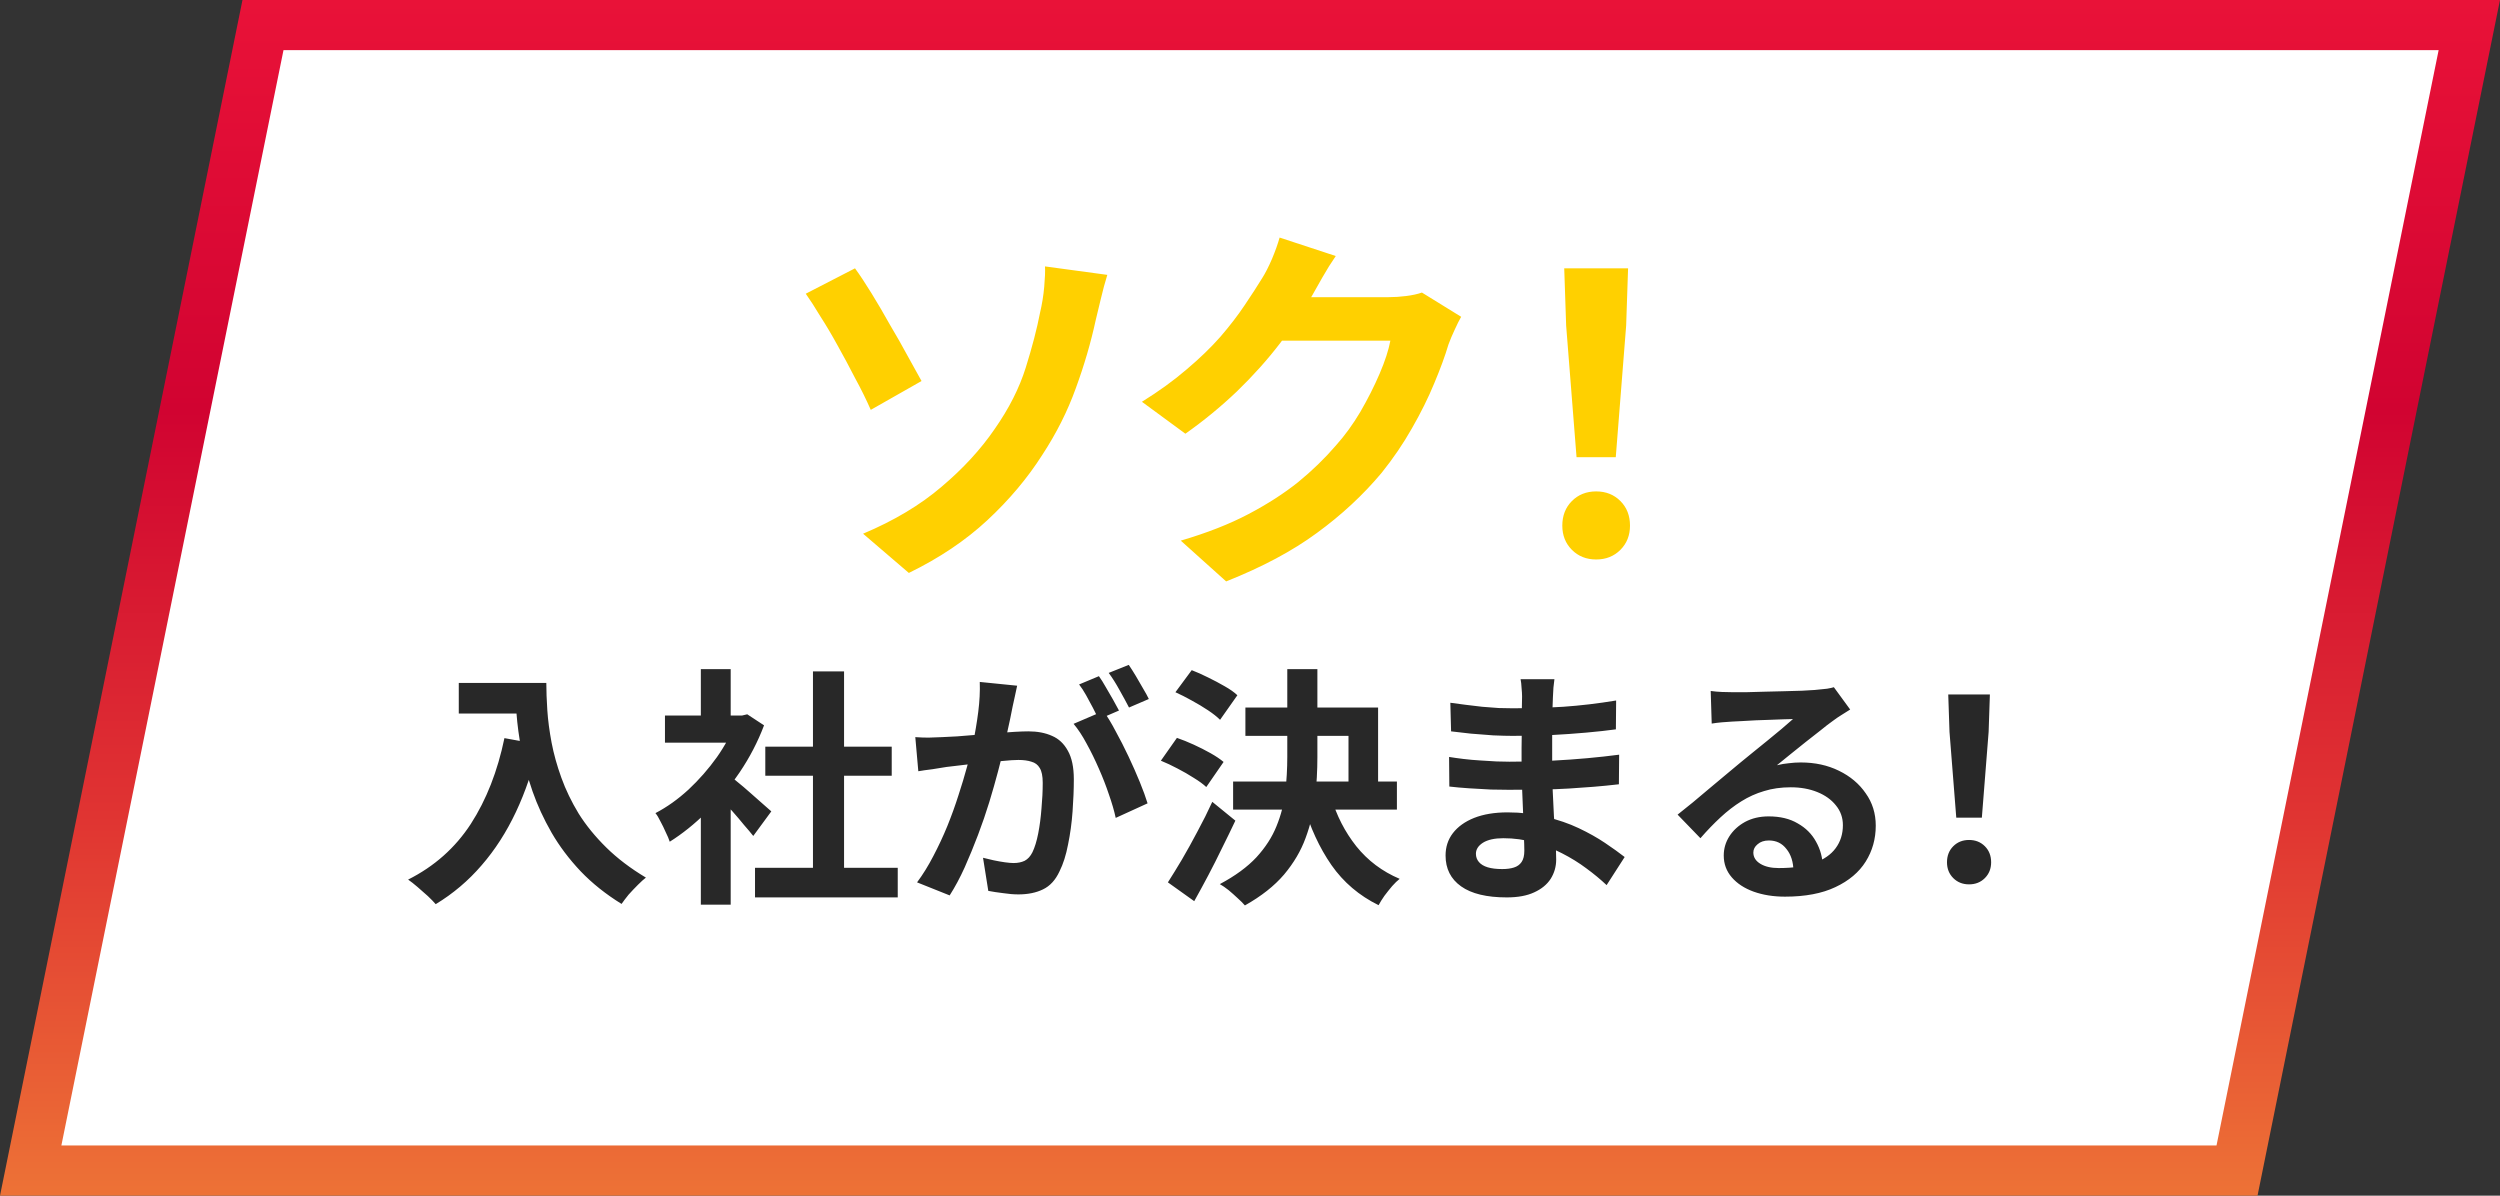
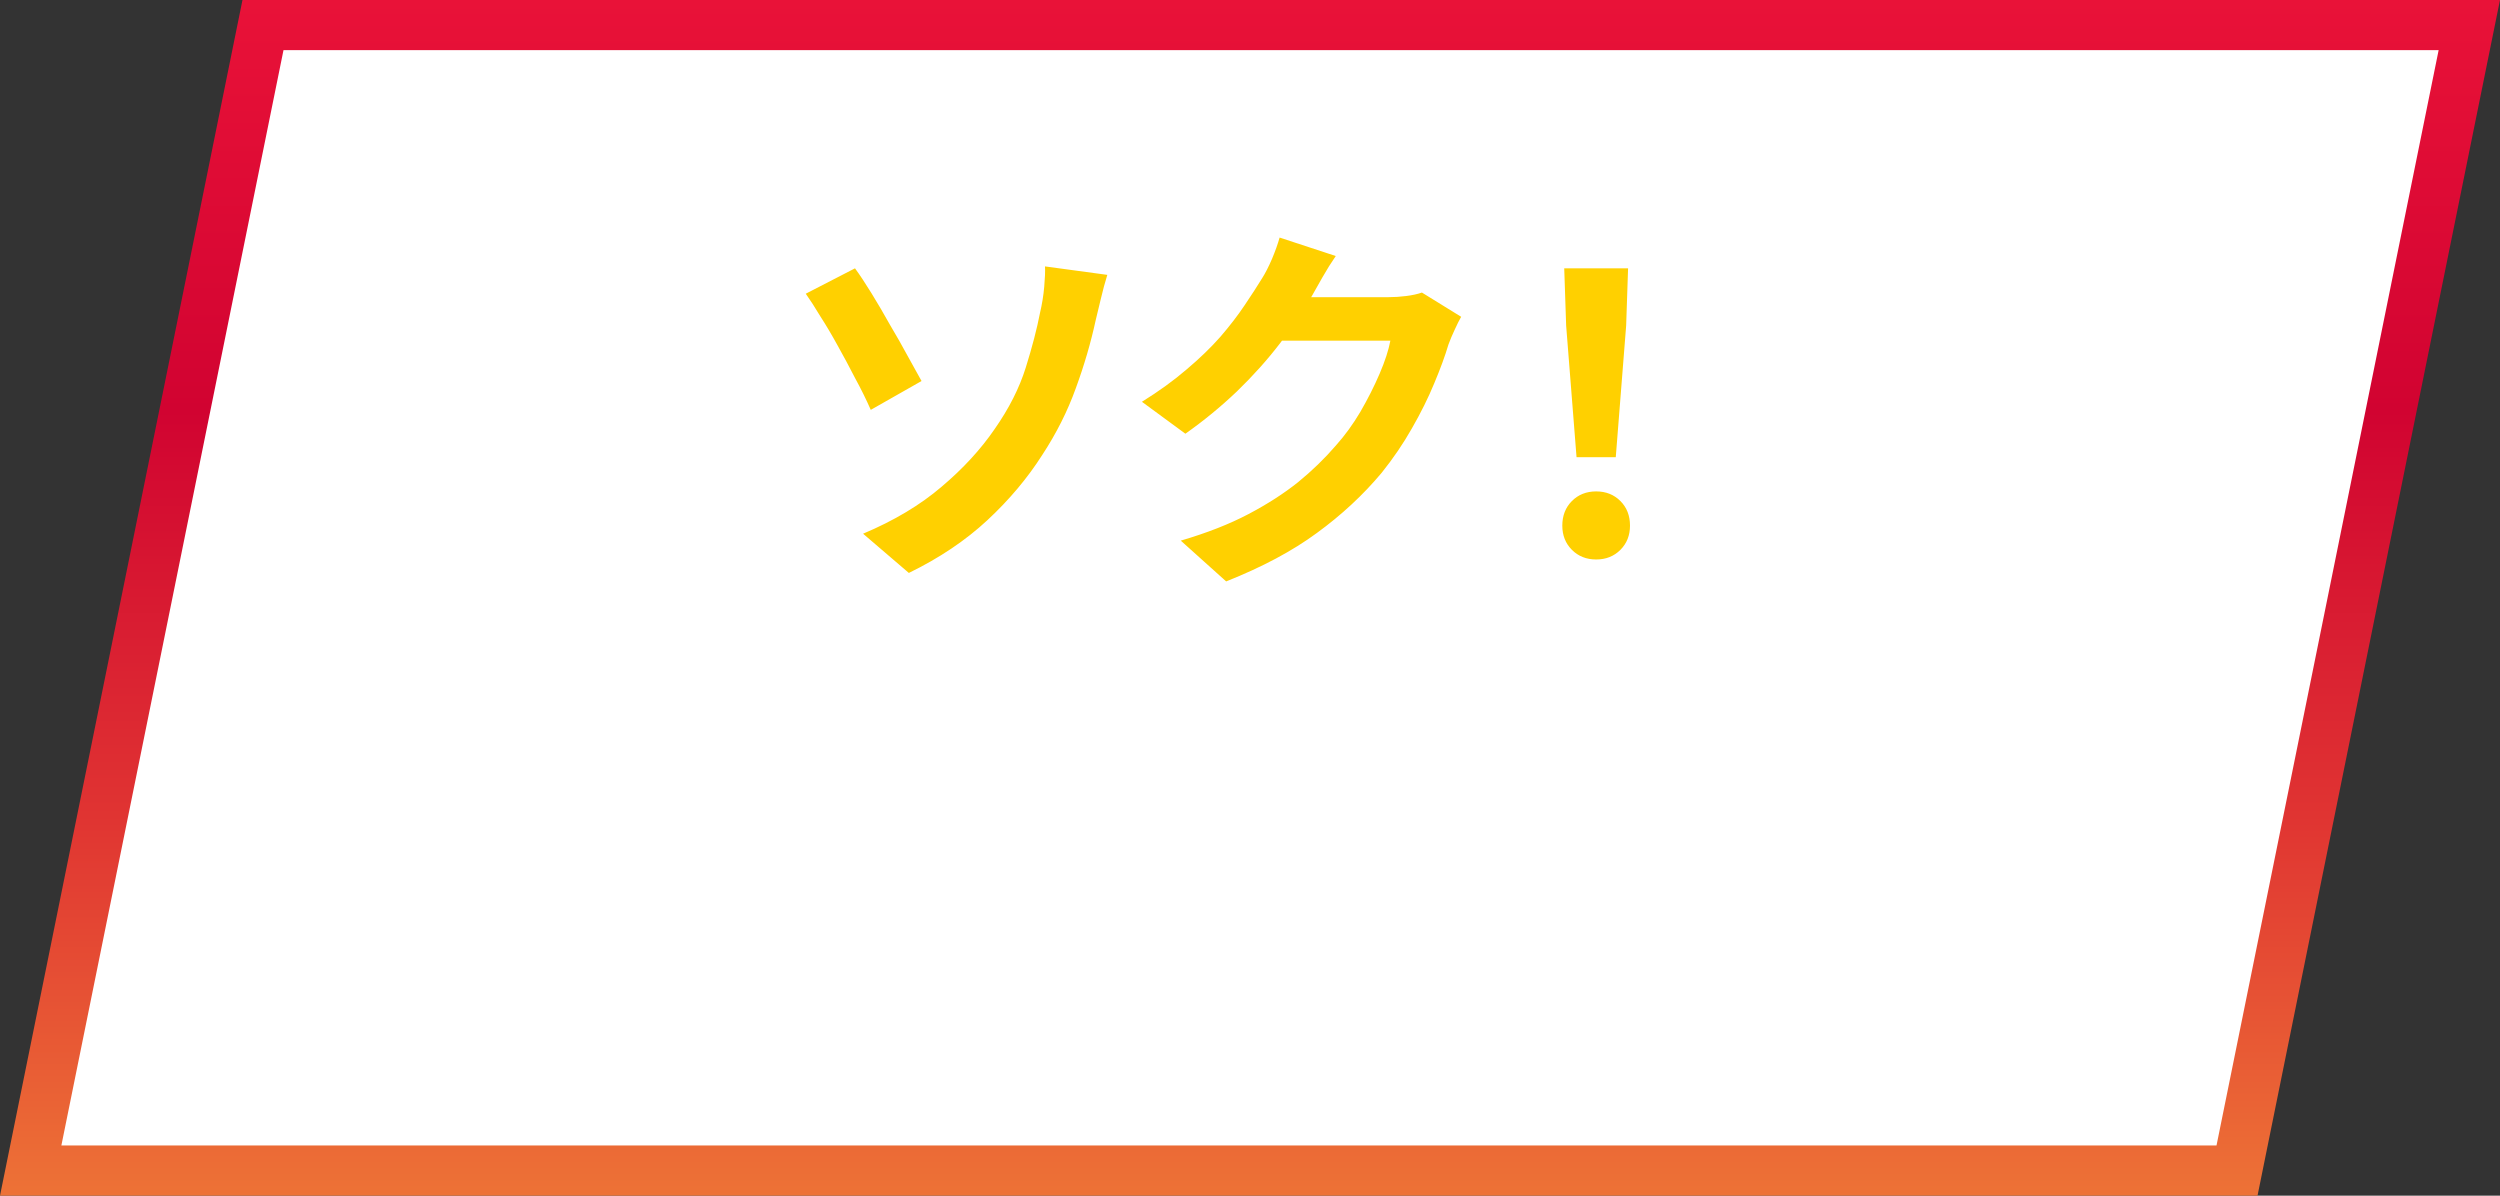
<svg xmlns="http://www.w3.org/2000/svg" width="299" height="143" viewBox="0 0 299 143" fill="none">
  <rect x="0" y="0" width="299" height="143" fill="#333333" stroke="none" />
  <path d="M295.33 3L267.547 140H3.67L31.453 3H295.33Z" fill="white" stroke="url(#paint0_linear_2007_25)" stroke-width="6" />
  <path d="M103.224 63.832C106.935 62.268 110.063 60.397 112.608 58.22C115.184 56.043 117.3 53.743 118.956 51.32C120.673 48.867 121.915 46.413 122.682 43.96C123.449 41.507 124.016 39.329 124.384 37.428C124.629 36.385 124.798 35.343 124.89 34.3C124.982 33.257 125.013 32.445 124.982 31.862L132.434 32.874C132.158 33.763 131.897 34.729 131.652 35.772C131.407 36.784 131.207 37.612 131.054 38.256C130.471 40.955 129.674 43.684 128.662 46.444C127.681 49.173 126.347 51.826 124.66 54.402C122.881 57.193 120.689 59.799 118.082 62.222C115.475 64.645 112.347 66.745 108.698 68.524L103.224 63.832ZM102.258 32.092C102.841 32.889 103.5 33.886 104.236 35.082C104.972 36.278 105.708 37.535 106.444 38.854C107.211 40.142 107.916 41.384 108.56 42.58C109.235 43.776 109.787 44.773 110.216 45.57L104.144 49.02C103.592 47.763 102.963 46.49 102.258 45.202C101.583 43.883 100.893 42.595 100.188 41.338C99.483 40.05 98.793 38.885 98.118 37.842C97.474 36.769 96.891 35.864 96.37 35.128L102.258 32.092ZM174.754 37.888C174.509 38.317 174.248 38.839 173.972 39.452C173.696 40.035 173.451 40.617 173.236 41.2C172.837 42.549 172.27 44.098 171.534 45.846C170.829 47.563 169.939 49.357 168.866 51.228C167.823 53.068 166.612 54.847 165.232 56.564C163.024 59.201 160.448 61.593 157.504 63.74C154.591 65.887 150.972 67.819 146.648 69.536L141.22 64.66C144.348 63.74 147.047 62.682 149.316 61.486C151.585 60.29 153.563 59.017 155.25 57.668C156.937 56.288 158.439 54.831 159.758 53.298C160.831 52.102 161.813 50.753 162.702 49.25C163.591 47.717 164.358 46.199 165.002 44.696C165.646 43.193 166.075 41.875 166.29 40.74H150.788L152.904 35.542C153.333 35.542 153.993 35.542 154.882 35.542C155.802 35.542 156.829 35.542 157.964 35.542C159.129 35.542 160.264 35.542 161.368 35.542C162.503 35.542 163.484 35.542 164.312 35.542C165.171 35.542 165.753 35.542 166.06 35.542C166.765 35.542 167.471 35.496 168.176 35.404C168.912 35.312 169.541 35.174 170.062 34.99L174.754 37.888ZM159.758 30.62C159.206 31.417 158.669 32.276 158.148 33.196C157.627 34.116 157.228 34.821 156.952 35.312C155.909 37.152 154.621 39.069 153.088 41.062C151.585 43.025 149.868 44.941 147.936 46.812C146.004 48.652 143.949 50.339 141.772 51.872L136.574 48.054C138.598 46.797 140.377 45.509 141.91 44.19C143.474 42.871 144.823 41.568 145.958 40.28C147.093 38.961 148.059 37.704 148.856 36.508C149.684 35.281 150.389 34.193 150.972 33.242C151.34 32.659 151.723 31.908 152.122 30.988C152.521 30.037 152.827 29.179 153.042 28.412L159.758 30.62ZM188.554 54.678L187.312 38.946L187.082 32.092H194.718L194.488 38.946L193.246 54.678H188.554ZM190.9 66.914C189.735 66.914 188.769 66.531 188.002 65.764C187.235 64.997 186.852 64.031 186.852 62.866C186.852 61.67 187.235 60.689 188.002 59.922C188.769 59.155 189.735 58.772 190.9 58.772C192.065 58.772 193.031 59.155 193.798 59.922C194.565 60.689 194.948 61.67 194.948 62.866C194.948 64.031 194.565 64.997 193.798 65.764C193.031 66.531 192.065 66.914 190.9 66.914Z" fill="#FFD000" />
-   <path d="M54.87 81.68H63.39V85.34H54.87V81.68ZM61.62 81.68H65.34C65.34 82.64 65.38 83.73 65.46 84.95C65.54 86.15 65.71 87.44 65.97 88.82C66.23 90.18 66.62 91.58 67.14 93.02C67.66 94.46 68.35 95.89 69.21 97.31C70.09 98.71 71.19 100.06 72.51 101.36C73.83 102.66 75.41 103.86 77.25 104.96C76.99 105.16 76.67 105.45 76.29 105.83C75.91 106.21 75.54 106.6 75.18 107C74.84 107.42 74.56 107.79 74.34 108.11C72.46 106.95 70.83 105.65 69.45 104.21C68.07 102.75 66.91 101.21 65.97 99.59C65.03 97.95 64.27 96.3 63.69 94.64C63.11 92.96 62.67 91.33 62.37 89.75C62.07 88.15 61.87 86.66 61.77 85.28C61.67 83.9 61.62 82.7 61.62 81.68ZM60.33 88.28L64.44 89.03C63.76 91.99 62.85 94.68 61.71 97.1C60.57 99.52 59.2 101.65 57.6 103.49C56.02 105.33 54.19 106.88 52.11 108.14C51.89 107.88 51.58 107.56 51.18 107.18C50.78 106.82 50.36 106.45 49.92 106.07C49.5 105.71 49.13 105.42 48.81 105.2C51.95 103.62 54.45 101.4 56.31 98.54C58.17 95.66 59.51 92.24 60.33 88.28ZM90.3 103.79H107.37V107.33H90.3V103.79ZM91.53 89.3H106.65V92.78H91.53V89.3ZM97.23 80.3H100.95V105.5H97.23V80.3ZM79.53 85.58H89.34V88.82H79.53V85.58ZM83.82 95.81L87.39 91.55V108.2H83.82V95.81ZM83.82 80.03H87.39V87.08H83.82V80.03ZM87 92.57C87.28 92.75 87.66 93.05 88.14 93.47C88.64 93.87 89.17 94.32 89.73 94.82C90.29 95.3 90.8 95.75 91.26 96.17C91.72 96.57 92.05 96.86 92.25 97.04L90.09 99.98C89.79 99.6 89.42 99.16 88.98 98.66C88.56 98.14 88.11 97.61 87.63 97.07C87.15 96.53 86.68 96.02 86.22 95.54C85.76 95.06 85.37 94.66 85.05 94.34L87 92.57ZM88.05 85.58H88.74L89.37 85.43L91.38 86.75C90.64 88.71 89.67 90.58 88.47 92.36C87.27 94.12 85.95 95.71 84.51 97.13C83.07 98.55 81.6 99.73 80.1 100.67C80 100.35 79.84 99.97 79.62 99.53C79.42 99.07 79.21 98.64 78.99 98.24C78.79 97.82 78.59 97.49 78.39 97.25C79.77 96.53 81.09 95.59 82.35 94.43C83.61 93.25 84.74 91.96 85.74 90.56C86.74 89.14 87.51 87.69 88.05 86.21V85.58ZM121.65 82.01C121.57 82.39 121.48 82.81 121.38 83.27C121.28 83.71 121.19 84.12 121.11 84.5C121.03 84.94 120.93 85.44 120.81 86C120.69 86.54 120.57 87.09 120.45 87.65C120.35 88.19 120.24 88.72 120.12 89.24C119.92 90.1 119.67 91.1 119.37 92.24C119.07 93.38 118.72 94.61 118.32 95.93C117.92 97.23 117.47 98.54 116.97 99.86C116.47 101.18 115.94 102.47 115.38 103.73C114.82 104.97 114.22 106.09 113.58 107.09L109.68 105.53C110.38 104.59 111.03 103.54 111.63 102.38C112.25 101.2 112.81 100 113.31 98.78C113.81 97.54 114.25 96.32 114.63 95.12C115.03 93.9 115.37 92.77 115.65 91.73C115.95 90.69 116.18 89.8 116.34 89.06C116.62 87.7 116.84 86.39 117 85.13C117.16 83.87 117.22 82.68 117.18 81.56L121.65 82.01ZM131.97 85.04C132.45 85.7 132.94 86.51 133.44 87.47C133.96 88.41 134.47 89.41 134.97 90.47C135.47 91.53 135.92 92.55 136.32 93.53C136.72 94.51 137.03 95.36 137.25 96.08L133.44 97.82C133.26 96.98 132.99 96.05 132.63 95.03C132.29 94.01 131.89 92.98 131.43 91.94C130.97 90.88 130.48 89.88 129.96 88.94C129.46 88 128.94 87.21 128.4 86.57L131.97 85.04ZM109.47 88.16C110.01 88.2 110.54 88.22 111.06 88.22C111.6 88.2 112.14 88.18 112.68 88.16C113.18 88.14 113.78 88.11 114.48 88.07C115.18 88.01 115.92 87.95 116.7 87.89C117.5 87.83 118.3 87.77 119.1 87.71C119.9 87.63 120.64 87.57 121.32 87.53C122 87.49 122.56 87.47 123 87.47C124.08 87.47 125.02 87.65 125.82 88.01C126.62 88.35 127.25 88.94 127.71 89.78C128.19 90.62 128.43 91.76 128.43 93.2C128.43 94.38 128.38 95.66 128.28 97.04C128.18 98.42 128 99.74 127.74 101C127.5 102.26 127.16 103.33 126.72 104.21C126.24 105.25 125.58 105.97 124.74 106.37C123.92 106.77 122.94 106.97 121.8 106.97C121.24 106.97 120.63 106.92 119.97 106.82C119.31 106.74 118.72 106.65 118.2 106.55L117.57 102.59C117.95 102.69 118.37 102.79 118.83 102.89C119.31 102.99 119.76 103.07 120.18 103.13C120.62 103.19 120.97 103.22 121.23 103.22C121.73 103.22 122.17 103.13 122.55 102.95C122.93 102.75 123.24 102.41 123.48 101.93C123.76 101.35 123.99 100.6 124.17 99.68C124.35 98.76 124.48 97.77 124.56 96.71C124.66 95.63 124.71 94.6 124.71 93.62C124.71 92.82 124.59 92.23 124.35 91.85C124.13 91.47 123.8 91.22 123.36 91.1C122.94 90.96 122.42 90.89 121.8 90.89C121.34 90.89 120.72 90.93 119.94 91.01C119.16 91.07 118.32 91.15 117.42 91.25C116.54 91.33 115.72 91.42 114.96 91.52C114.2 91.62 113.61 91.69 113.19 91.73C112.75 91.81 112.19 91.9 111.51 92C110.85 92.08 110.29 92.16 109.83 92.24L109.47 88.16ZM131.43 80.87C131.69 81.23 131.96 81.66 132.24 82.16C132.54 82.66 132.83 83.16 133.11 83.66C133.39 84.16 133.63 84.6 133.83 84.98L131.4 86.03C131.2 85.61 130.97 85.15 130.71 84.65C130.45 84.15 130.18 83.65 129.9 83.15C129.62 82.65 129.34 82.22 129.06 81.86L131.43 80.87ZM135 79.52C135.26 79.9 135.54 80.34 135.84 80.84C136.14 81.34 136.43 81.84 136.71 82.34C137.01 82.84 137.24 83.26 137.4 83.6L135.03 84.62C134.71 84 134.33 83.3 133.89 82.52C133.45 81.72 133.02 81.04 132.6 80.48L135 79.52ZM148.95 84.62H164.82V94.91H161.28V88.01H148.95V84.62ZM147.48 93.47H167.07V96.83H147.48V93.47ZM153.96 80.03H157.56V90.53C157.56 92.15 157.47 93.78 157.29 95.42C157.11 97.06 156.73 98.66 156.15 100.22C155.59 101.76 154.73 103.22 153.57 104.6C152.41 105.96 150.85 107.19 148.89 108.29C148.67 108.03 148.38 107.74 148.02 107.42C147.68 107.1 147.32 106.78 146.94 106.46C146.56 106.16 146.21 105.92 145.89 105.74C147.73 104.76 149.19 103.69 150.27 102.53C151.35 101.35 152.15 100.11 152.67 98.81C153.21 97.49 153.56 96.13 153.72 94.73C153.88 93.33 153.96 91.92 153.96 90.5V80.03ZM159.21 95.36C159.85 97.54 160.85 99.49 162.21 101.21C163.59 102.93 165.32 104.23 167.4 105.11C167.12 105.33 166.82 105.62 166.5 105.98C166.18 106.36 165.87 106.75 165.57 107.15C165.29 107.55 165.06 107.92 164.88 108.26C162.56 107.12 160.68 105.52 159.24 103.46C157.8 101.38 156.68 98.95 155.88 96.17L159.21 95.36ZM140.58 82.79L142.53 80.15C143.15 80.39 143.8 80.68 144.48 81.02C145.18 81.36 145.84 81.71 146.46 82.07C147.1 82.43 147.61 82.79 147.99 83.15L145.92 86.09C145.56 85.73 145.08 85.35 144.48 84.95C143.88 84.55 143.23 84.16 142.53 83.78C141.85 83.4 141.2 83.07 140.58 82.79ZM138.84 90.98L140.76 88.25C141.4 88.47 142.07 88.74 142.77 89.06C143.47 89.38 144.14 89.72 144.78 90.08C145.42 90.44 145.94 90.79 146.34 91.13L144.27 94.13C143.91 93.79 143.42 93.43 142.8 93.05C142.18 92.65 141.52 92.27 140.82 91.91C140.14 91.55 139.48 91.24 138.84 90.98ZM139.68 105.53C140.18 104.75 140.74 103.84 141.36 102.8C141.98 101.74 142.6 100.62 143.22 99.44C143.86 98.26 144.45 97.08 144.99 95.9L147.75 98.15C147.25 99.21 146.72 100.3 146.16 101.42C145.62 102.54 145.07 103.63 144.51 104.69C143.95 105.75 143.39 106.78 142.83 107.78L139.68 105.53ZM185.91 81.23C185.87 81.53 185.83 81.87 185.79 82.25C185.77 82.61 185.75 82.98 185.73 83.36C185.71 83.76 185.69 84.3 185.67 84.98C185.65 85.64 185.64 86.37 185.64 87.17C185.64 87.97 185.64 88.76 185.64 89.54C185.64 90.32 185.64 91.03 185.64 91.67C185.64 92.51 185.66 93.45 185.7 94.49C185.74 95.51 185.79 96.55 185.85 97.61C185.93 98.65 185.99 99.63 186.03 100.55C186.09 101.45 186.12 102.2 186.12 102.8C186.12 103.64 185.9 104.41 185.46 105.11C185.02 105.79 184.36 106.33 183.48 106.73C182.62 107.13 181.53 107.33 180.21 107.33C177.81 107.33 175.99 106.89 174.75 106.01C173.51 105.13 172.89 103.9 172.89 102.32C172.89 101.3 173.18 100.41 173.76 99.65C174.36 98.87 175.21 98.26 176.31 97.82C177.43 97.38 178.76 97.16 180.3 97.16C181.94 97.16 183.47 97.34 184.89 97.7C186.33 98.04 187.64 98.49 188.82 99.05C190 99.61 191.05 100.2 191.97 100.82C192.89 101.44 193.67 102 194.31 102.5L192.15 105.86C191.43 105.18 190.62 104.51 189.72 103.85C188.84 103.19 187.87 102.59 186.81 102.05C185.77 101.51 184.66 101.08 183.48 100.76C182.32 100.42 181.09 100.25 179.79 100.25C178.75 100.25 177.94 100.43 177.36 100.79C176.8 101.15 176.52 101.59 176.52 102.11C176.52 102.49 176.64 102.82 176.88 103.1C177.12 103.38 177.47 103.59 177.93 103.73C178.39 103.87 178.97 103.94 179.67 103.94C180.21 103.94 180.67 103.88 181.05 103.76C181.45 103.64 181.76 103.42 181.98 103.1C182.2 102.78 182.31 102.33 182.31 101.75C182.31 101.31 182.29 100.68 182.25 99.86C182.23 99.04 182.2 98.14 182.16 97.16C182.12 96.16 182.08 95.18 182.04 94.22C182 93.26 181.98 92.41 181.98 91.67C181.98 90.95 181.98 90.2 181.98 89.42C182 88.62 182.01 87.83 182.01 87.05C182.01 86.27 182.01 85.56 182.01 84.92C182.03 84.26 182.04 83.72 182.04 83.3C182.04 83.02 182.02 82.68 181.98 82.28C181.96 81.86 181.92 81.51 181.86 81.23H185.91ZM173.46 84.05C174 84.13 174.6 84.21 175.26 84.29C175.92 84.37 176.59 84.45 177.27 84.53C177.97 84.59 178.63 84.64 179.25 84.68C179.87 84.7 180.41 84.71 180.87 84.71C182.91 84.71 184.94 84.65 186.96 84.53C189 84.39 191.11 84.14 193.29 83.78L193.26 87.23C192.24 87.37 191.06 87.5 189.72 87.62C188.38 87.74 186.95 87.84 185.43 87.92C183.93 87.98 182.42 88.01 180.9 88.01C180.28 88.01 179.51 87.99 178.59 87.95C177.69 87.89 176.79 87.82 175.89 87.74C174.99 87.64 174.21 87.55 173.55 87.47L173.46 84.05ZM173.31 90.53C173.79 90.61 174.36 90.69 175.02 90.77C175.68 90.85 176.35 90.91 177.03 90.95C177.73 90.99 178.39 91.03 179.01 91.07C179.63 91.09 180.14 91.1 180.54 91.1C182.4 91.1 184.08 91.06 185.58 90.98C187.1 90.9 188.52 90.8 189.84 90.68C191.16 90.56 192.43 90.42 193.65 90.26L193.62 93.8C192.58 93.92 191.57 94.02 190.59 94.1C189.63 94.18 188.64 94.25 187.62 94.31C186.62 94.37 185.54 94.41 184.38 94.43C183.22 94.45 181.92 94.46 180.48 94.46C179.9 94.46 179.18 94.45 178.32 94.43C177.46 94.39 176.58 94.34 175.68 94.28C174.8 94.22 174.02 94.15 173.34 94.07L173.31 90.53ZM204.6 82.64C205.02 82.7 205.47 82.74 205.95 82.76C206.43 82.78 206.89 82.79 207.33 82.79C207.65 82.79 208.13 82.79 208.77 82.79C209.41 82.77 210.13 82.75 210.93 82.73C211.75 82.71 212.56 82.69 213.36 82.67C214.16 82.65 214.88 82.63 215.52 82.61C216.18 82.57 216.69 82.54 217.05 82.52C217.67 82.46 218.16 82.41 218.52 82.37C218.88 82.31 219.15 82.25 219.33 82.19L221.28 84.86C220.94 85.08 220.59 85.3 220.23 85.52C219.87 85.74 219.52 85.98 219.18 86.24C218.78 86.52 218.3 86.89 217.74 87.35C217.18 87.79 216.58 88.26 215.94 88.76C215.32 89.26 214.71 89.75 214.11 90.23C213.53 90.71 213 91.14 212.52 91.52C213.02 91.4 213.5 91.32 213.96 91.28C214.42 91.22 214.89 91.19 215.37 91.19C217.07 91.19 218.59 91.52 219.93 92.18C221.29 92.84 222.36 93.74 223.14 94.88C223.94 96 224.34 97.29 224.34 98.75C224.34 100.33 223.94 101.76 223.14 103.04C222.34 104.32 221.13 105.34 219.51 106.1C217.91 106.86 215.9 107.24 213.48 107.24C212.1 107.24 210.85 107.04 209.73 106.64C208.63 106.24 207.76 105.67 207.12 104.93C206.48 104.19 206.16 103.32 206.16 102.32C206.16 101.5 206.38 100.74 206.82 100.04C207.28 99.32 207.91 98.74 208.71 98.3C209.53 97.86 210.47 97.64 211.53 97.64C212.91 97.64 214.07 97.92 215.01 98.48C215.97 99.02 216.7 99.75 217.2 100.67C217.72 101.59 217.99 102.6 218.01 103.7L214.5 104.18C214.48 103.08 214.2 102.2 213.66 101.54C213.14 100.86 212.44 100.52 211.56 100.52C211 100.52 210.55 100.67 210.21 100.97C209.87 101.25 209.7 101.58 209.7 101.96C209.7 102.52 209.98 102.97 210.54 103.31C211.1 103.65 211.83 103.82 212.73 103.82C214.43 103.82 215.85 103.62 216.99 103.22C218.13 102.8 218.98 102.21 219.54 101.45C220.12 100.67 220.41 99.75 220.41 98.69C220.41 97.79 220.13 97 219.57 96.32C219.03 95.64 218.29 95.11 217.35 94.73C216.41 94.35 215.35 94.16 214.17 94.16C213.01 94.16 211.95 94.31 210.99 94.61C210.03 94.89 209.12 95.3 208.26 95.84C207.42 96.36 206.59 97 205.77 97.76C204.97 98.5 204.17 99.33 203.37 100.25L200.64 97.43C201.18 96.99 201.79 96.5 202.47 95.96C203.15 95.4 203.84 94.82 204.54 94.22C205.26 93.62 205.93 93.06 206.55 92.54C207.19 92 207.73 91.55 208.17 91.19C208.59 90.85 209.08 90.45 209.64 89.99C210.2 89.53 210.78 89.06 211.38 88.58C211.98 88.08 212.55 87.61 213.09 87.17C213.63 86.71 214.08 86.32 214.44 86C214.14 86 213.75 86.01 213.27 86.03C212.79 86.05 212.26 86.07 211.68 86.09C211.12 86.11 210.55 86.13 209.97 86.15C209.41 86.17 208.88 86.2 208.38 86.24C207.9 86.26 207.5 86.28 207.18 86.3C206.78 86.32 206.36 86.35 205.92 86.39C205.48 86.43 205.08 86.48 204.72 86.54L204.6 82.64ZM233.97 97.79L233.16 87.53L233.01 83.06H237.99L237.84 87.53L237.03 97.79H233.97ZM235.5 105.77C234.74 105.77 234.11 105.52 233.61 105.02C233.11 104.52 232.86 103.89 232.86 103.13C232.86 102.35 233.11 101.71 233.61 101.21C234.11 100.71 234.74 100.46 235.5 100.46C236.26 100.46 236.89 100.71 237.39 101.21C237.89 101.71 238.14 102.35 238.14 103.13C238.14 103.89 237.89 104.52 237.39 105.02C236.89 105.52 236.26 105.77 235.5 105.77Z" fill="#282828" />
  <defs>
    <linearGradient id="paint0_linear_2007_25" x1="149.5" y1="143" x2="149.5" y2="0" gradientUnits="userSpaceOnUse">
      <stop stop-color="#ED7236" />
      <stop offset="0.318" stop-color="#E03432" />
      <stop offset="0.656" stop-color="#D10331" />
      <stop offset="1" stop-color="#E91238" />
    </linearGradient>
  </defs>
</svg>